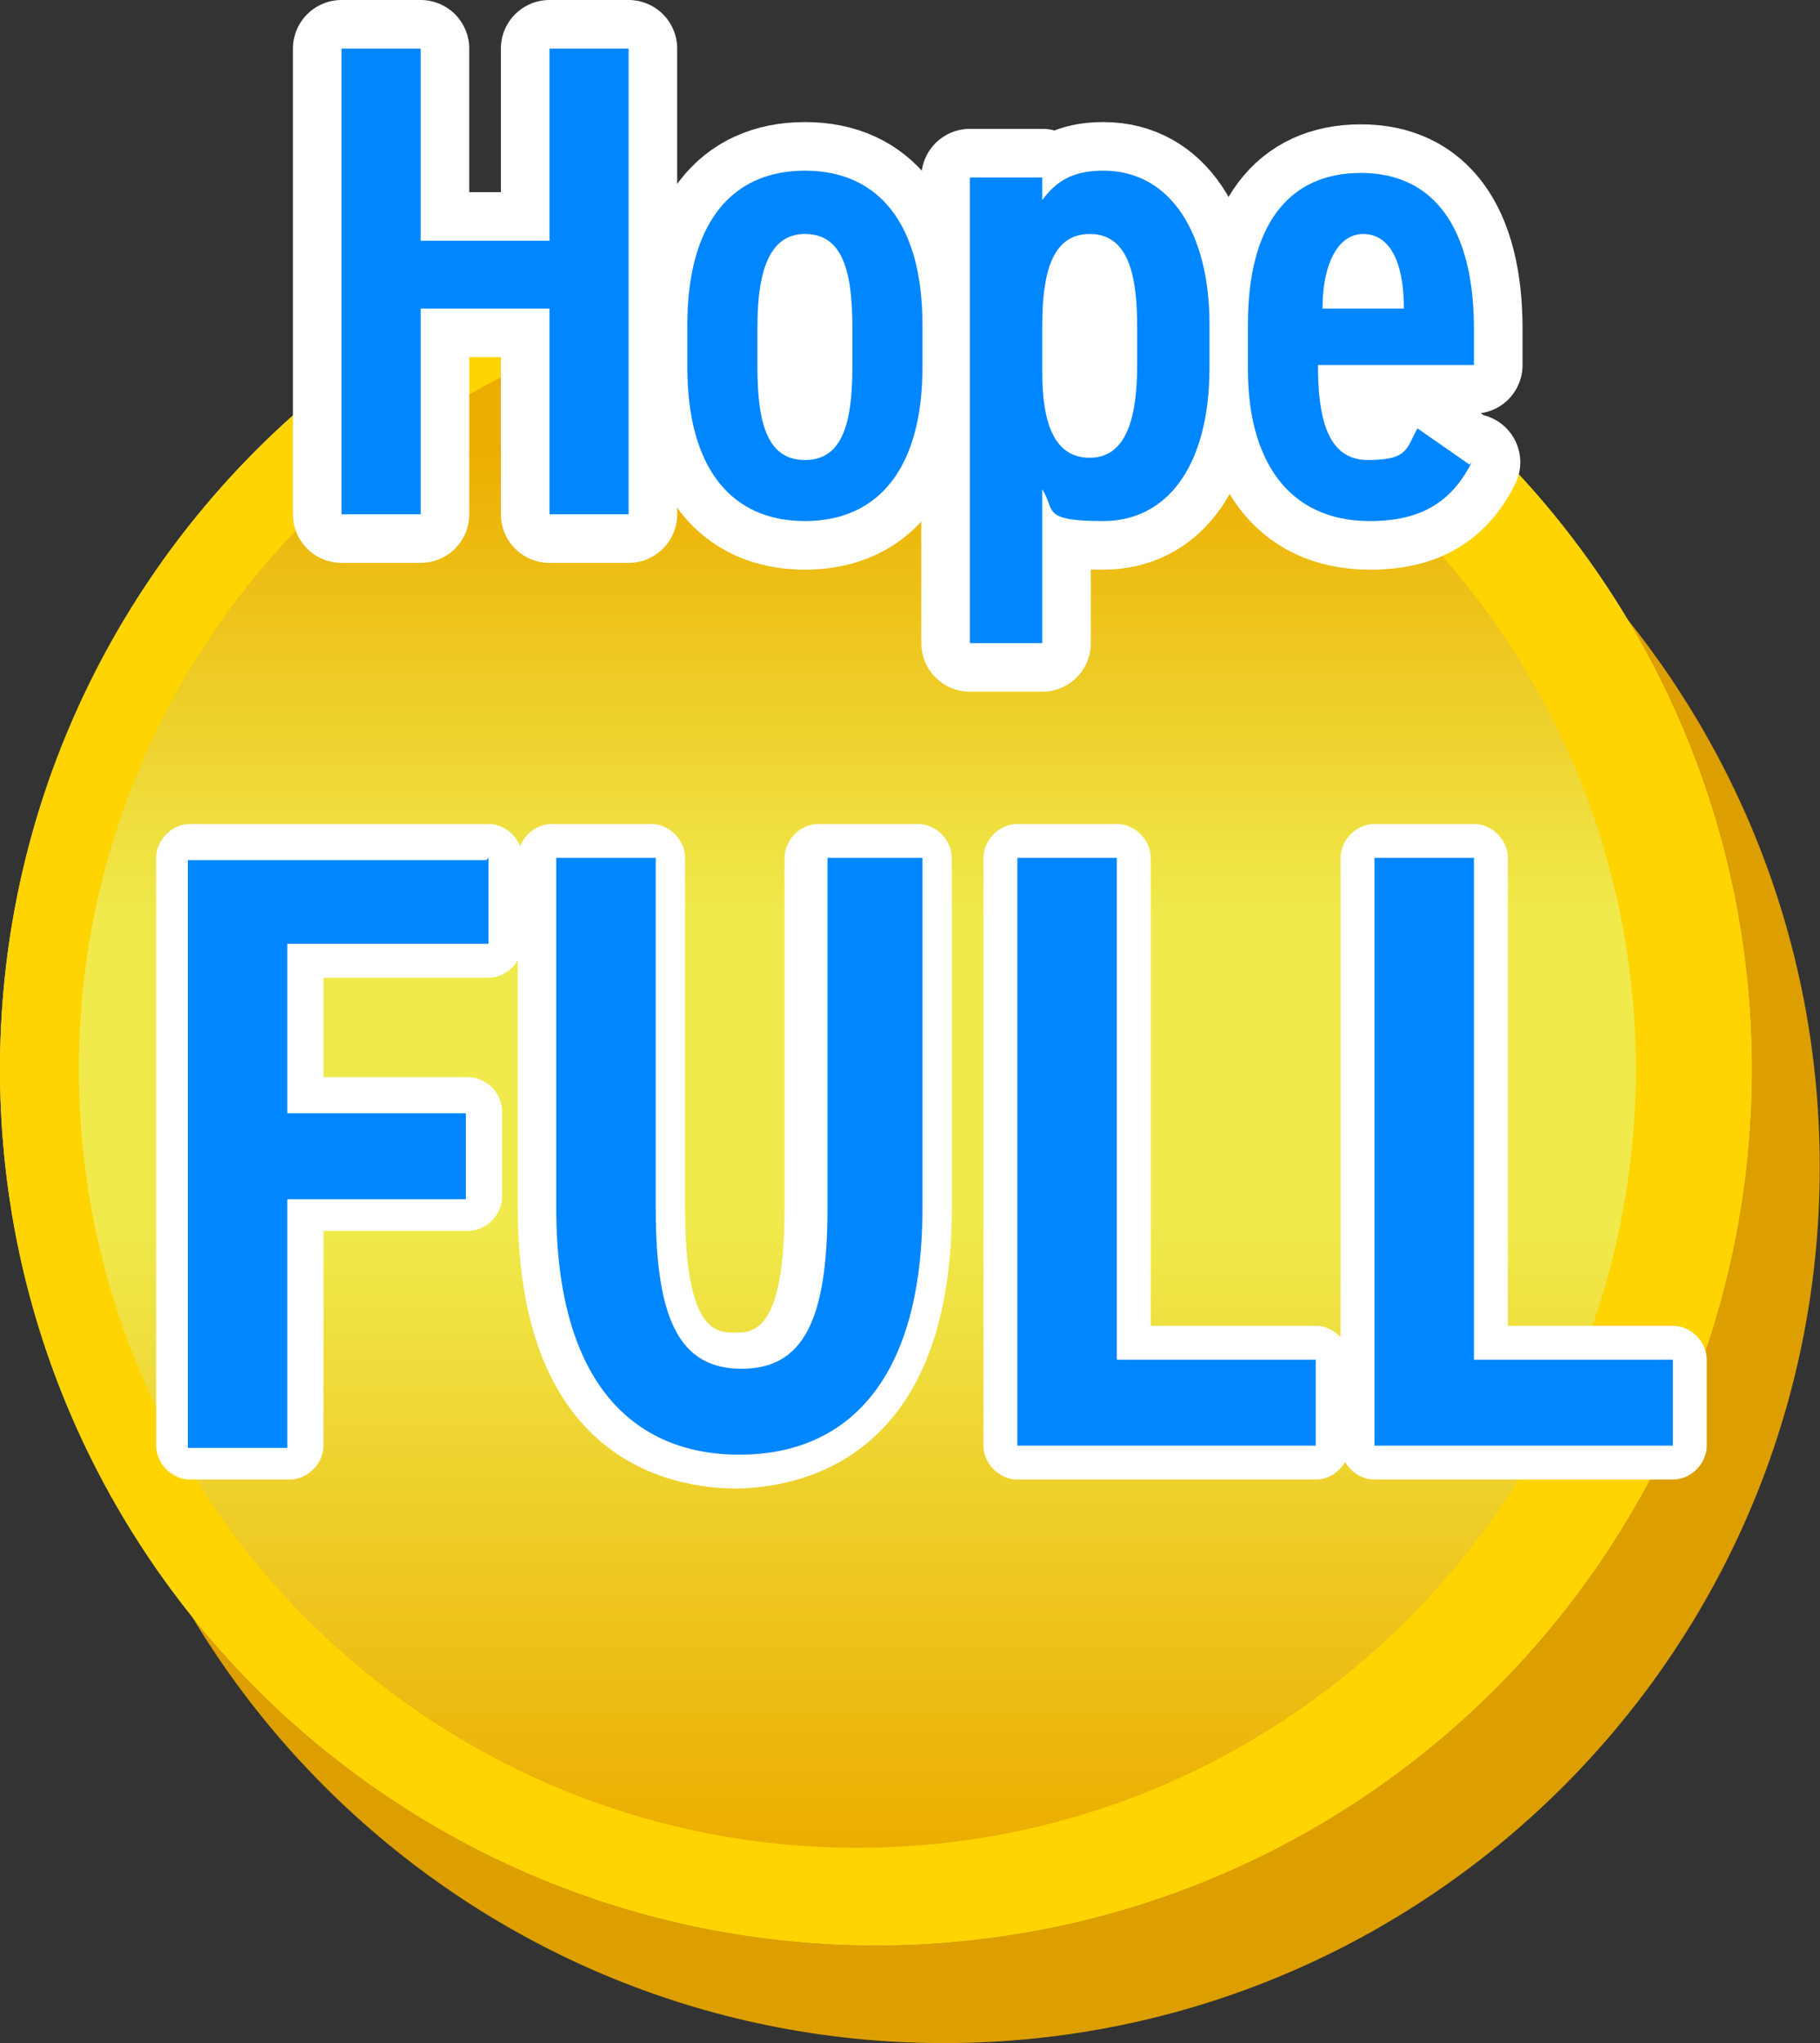
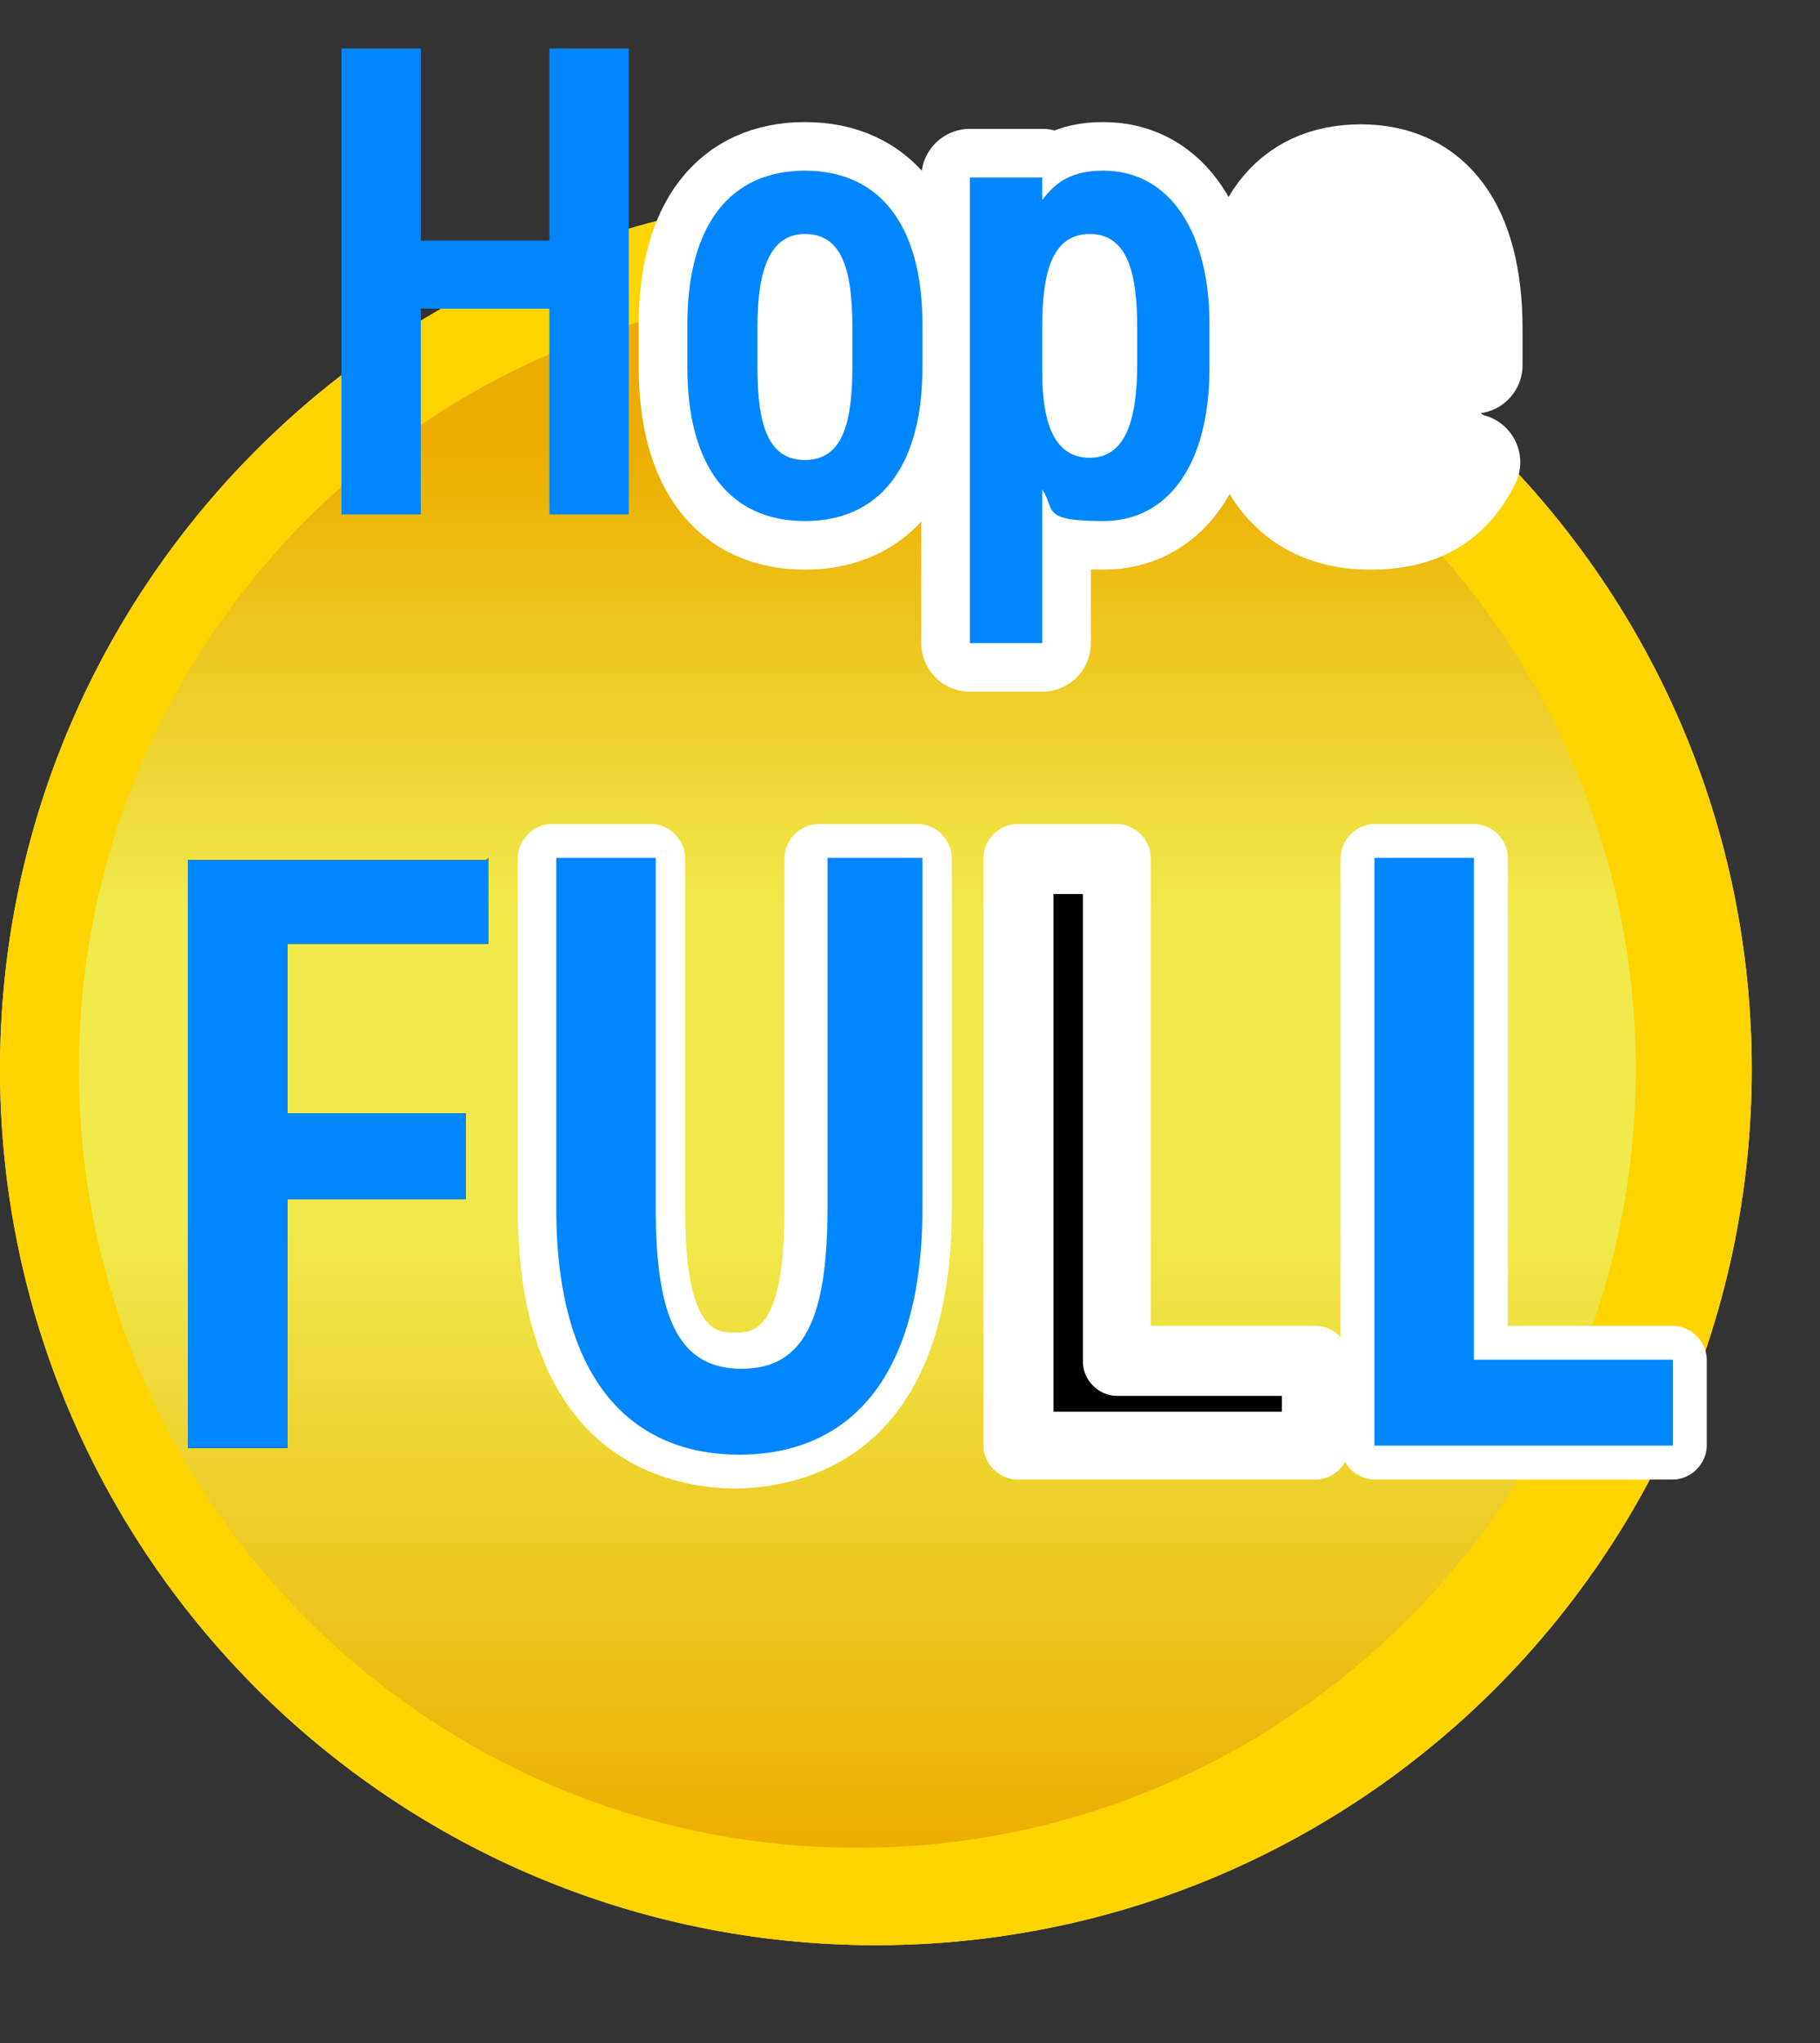
<svg xmlns="http://www.w3.org/2000/svg" id="_レイヤー_1" width="80.52" height="90.38" viewBox="0 0 80.52 90.38">
  <rect x="0" y="0" width="80.52" height="90.38" fill="#333333" stroke="none" />
  <defs>
    <linearGradient id="_名称未設定グラデーション" x1="37.93" y1="81.74" x2="37.93" y2="12.86" gradientUnits="userSpaceOnUse">
      <stop offset="0" stop-color="#ecad00" />
      <stop offset="0" stop-color="#ecad00" />
      <stop offset=".4" stop-color="#f0ea4c" />
      <stop offset=".5" stop-color="#f0ea4c" />
      <stop offset=".6" stop-color="#f0ea4c" />
      <stop offset=".9" stop-color="#ecad00" />
      <stop offset="1" stop-color="#ecad00" />
    </linearGradient>
  </defs>
-   <path d="M41.77,12.88C20.36,12.88,3.01,30.23,3.01,51.63s17.35,38.75,38.75,38.75,38.75-17.35,38.75-38.75S63.17,12.88,41.77,12.88h0Z" style="fill:#dd9e00;" />
  <circle cx="38.75" cy="47.3" r="38.75" style="fill:#ffe67d;" />
  <path d="M38.75,8.55C17.35,8.55,0,25.9,0,47.3s17.35,38.75,38.75,38.75,38.75-17.35,38.75-38.75S60.16,8.55,38.75,8.55h0Z" style="fill:#ffd400;" />
  <path d="M37.93,12.86c18.99,0,34.44,15.45,34.44,34.44s-15.45,34.44-34.44,34.44S3.49,66.29,3.49,47.3,18.94,12.86,37.93,12.86" style="fill:url(#_名称未設定グラデーション);" />
  <g id="_レイヤー_1-2">
    <path d="M21.61,37.95v3.8h-8.9v7.5h7.9v3.8h-7.9v11h-4.4v-26h13.2l.1-.1Z" />
    <path d="M40.81,37.95v15.5c0,7.7-3.4,10.9-8.1,10.9s-8.1-3.2-8.1-10.9v-15.5h4.4v15.5c0,5,1.1,7.1,3.8,7.1s3.8-2.1,3.8-7.1v-15.5h4.4-.2Z" />
-     <path d="M49.31,60.15h8.9v3.8h-13.2v-26h4.4v22.2h-.1Z" />
+     <path d="M49.31,60.15h8.9v3.8h-13.2v-26h4.4v22.2h-.1" />
    <path d="M65.11,60.15h8.9v3.8h-13.2v-26h4.4v22.2h-.1Z" />
-     <path d="M12.81,65.45h-4.4c-.8,0-1.5-.7-1.5-1.5v-26c0-.8.7-1.5,1.5-1.5h13.2c.8,0,1.5.7,1.5,1.5v3.8c0,.8-.7,1.5-1.5,1.5h-7.3v4.4h6.4c.8,0,1.5.7,1.5,1.5v3.8c0,.8-.7,1.5-1.5,1.5h-6.4v9.5c0,.8-.7,1.5-1.5,1.5ZM9.91,62.45h1.3v-9.5c0-.8.7-1.5,1.5-1.5h6.4v-.7h-6.4c-.8,0-1.5-.7-1.5-1.5v-7.5c0-.8.7-1.5,1.5-1.5h7.3v-.8h-10.2v23h.1Z" style="fill:#fff;" />
    <path d="M32.61,65.85c-2.9,0-9.7-1.2-9.7-12.4v-15.5c0-.8.7-1.5,1.5-1.5h4.4c.8,0,1.5.7,1.5,1.5v15.5c0,5.5,1.4,5.5,2.2,5.5s2.2,0,2.2-5.5v-15.5c0-.8.7-1.5,1.5-1.5h4.4c.8,0,1.5.7,1.5,1.5v15.5c0,11.2-6.8,12.4-9.7,12.4h.2ZM26.01,39.45v14c0,6.2,2.2,9.3,6.6,9.3s6.6-5.1,6.6-9.4v-13.9h-1.3v14c0,2.3,0,8.6-5.3,8.6s-5.3-6.2-5.3-8.6v-14h-1.3Z" style="fill:#fff;" />
    <path d="M58.21,65.45h-13.2c-.8,0-1.5-.7-1.5-1.5v-26c0-.8.7-1.5,1.5-1.5h4.4c.8,0,1.5.7,1.5,1.5v20.7h7.3c.8,0,1.5.7,1.5,1.5v3.8c0,.8-.7,1.5-1.5,1.5ZM46.51,62.45h10.2v-.7h-7.3c-.8,0-1.5-.7-1.5-1.5v-20.7h-1.3v23l-.1-.1Z" style="fill:#fff;" />
    <path d="M74.01,65.45h-13.2c-.8,0-1.5-.7-1.5-1.5v-26c0-.8.7-1.5,1.5-1.5h4.4c.8,0,1.5.7,1.5,1.5v20.7h7.3c.8,0,1.5.7,1.5,1.5v3.8c0,.8-.7,1.5-1.5,1.5ZM62.21,62.45h10.2v-.7h-7.3c-.8,0-1.5-.7-1.5-1.5v-20.7h-1.3v23l-.1-.1Z" style="fill:#fff;" />
    <path d="M21.61,37.95v3.8h-8.9v7.5h7.9v3.8h-7.9v11h-4.4v-26h13.2l.1-.1Z" style="fill:#0086ff;" />
    <path d="M40.81,37.95v15.5c0,7.7-3.4,10.9-8.1,10.9s-8.1-3.2-8.1-10.9v-15.5h4.4v15.5c0,5,1.1,7.1,3.8,7.1s3.8-2.1,3.8-7.1v-15.5h4.4-.2Z" style="fill:#0086ff;" />
-     <path d="M49.31,60.15h8.9v3.8h-13.2v-26h4.4v22.2h-.1Z" style="fill:#0086ff;" />
    <path d="M65.11,60.15h8.9v3.8h-13.2v-26h4.4v22.2h-.1Z" style="fill:#0086ff;" />
    <path d="M18.61,10.65h5.7V2.15h3.5v20.6h-3.5v-9.1h-5.7v9.1h-3.5V2.15h3.5v8.5Z" style="fill:#0086ff;" />
    <path d="M35.61,7.55c3.3,0,5.2,2.4,5.2,6.8v1.9c0,4.4-1.9,6.8-5.2,6.8s-5.2-2.4-5.2-6.8v-1.9c0-4.4,1.9-6.8,5.2-6.8ZM35.61,10.35c-1.5,0-2.1,1.5-2.1,4.1v1.8c0,2.6.5,4.1,2.1,4.1s2.1-1.5,2.1-4.1v-1.8c0-2.6-.5-4.1-2.1-4.1Z" style="fill:#0086ff;" />
    <path d="M46.11,28.45h-3.2V7.85h3.2v1c.6-.8,1.3-1.3,2.7-1.3,3,0,4.7,2.8,4.7,6.8v1.9c0,4.4-1.9,6.8-4.7,6.8s-2.1-.5-2.7-1.4v6.8ZM46.11,14.45v2c0,2.4.6,3.8,2.1,3.8s2.1-1.5,2.1-4.1v-1.7c0-2.3-.4-4.1-2.1-4.1s-2.1,1.8-2.1,4.1Z" style="fill:#0086ff;" />
    <path d="M65.11,20.45c-.9,1.8-2.3,2.6-4.5,2.6-3.7,0-5.4-2.8-5.4-6.7v-2c0-4.4,1.8-6.7,5-6.7s5,2.4,5,6.9v1.6h-6.9c0,2.3.4,4.2,2.2,4.2s1.7-.5,2.2-1.4l2.3,1.6.1-.1ZM58.41,13.65h3.7c0-2.2-.7-3.3-1.8-3.3s-1.8,1.3-1.8,3.3h-.1Z" style="fill:#0086ff;" />
-     <path d="M18.61,10.65h5.7V2.15h3.5v20.6h-3.5v-9.1h-5.7v9.1h-3.5V2.15h3.5v8.5Z" style="fill:none; stroke:#fff; stroke-linecap:round; stroke-linejoin:round; stroke-width:4.3px;" />
    <path d="M35.61,7.55c3.3,0,5.2,2.4,5.2,6.8v1.9c0,4.4-1.9,6.8-5.2,6.8s-5.2-2.4-5.2-6.8v-1.9c0-4.4,1.9-6.8,5.2-6.8ZM35.61,10.35c-1.5,0-2.1,1.5-2.1,4.1v1.8c0,2.6.5,4.1,2.1,4.1s2.1-1.5,2.1-4.1v-1.8c0-2.6-.5-4.1-2.1-4.1Z" style="fill:none; stroke:#fff; stroke-linecap:round; stroke-linejoin:round; stroke-width:4.3px;" />
    <path d="M46.11,28.45h-3.2V7.85h3.2v1c.6-.8,1.3-1.3,2.7-1.3,3,0,4.7,2.8,4.7,6.8v1.9c0,4.4-1.9,6.8-4.7,6.8s-2.1-.5-2.7-1.4v6.8ZM46.11,14.45v2c0,2.4.6,3.8,2.1,3.8s2.1-1.5,2.1-4.1v-1.7c0-2.3-.4-4.1-2.1-4.1s-2.1,1.8-2.1,4.1Z" style="fill:none; stroke:#fff; stroke-linecap:round; stroke-linejoin:round; stroke-width:4.3px;" />
    <path d="M65.11,20.45c-.9,1.8-2.3,2.6-4.5,2.6-3.7,0-5.4-2.8-5.4-6.7v-2c0-4.4,1.8-6.7,5-6.7s5,2.4,5,6.9v1.6h-6.9c0,2.3.4,4.2,2.2,4.2s1.7-.5,2.2-1.4l2.3,1.6.1-.1ZM58.41,13.65h3.7c0-2.2-.7-3.3-1.8-3.3s-1.8,1.3-1.8,3.3h-.1Z" style="fill:none; stroke:#fff; stroke-linecap:round; stroke-linejoin:round; stroke-width:4.3px;" />
    <path d="M18.61,10.65h5.7V2.15h3.5v20.6h-3.5v-9.1h-5.7v9.1h-3.5V2.15h3.5v8.5Z" style="fill:#0086ff;" />
    <path d="M35.61,7.55c3.3,0,5.2,2.4,5.2,6.8v1.9c0,4.4-1.9,6.8-5.2,6.8s-5.2-2.4-5.2-6.8v-1.9c0-4.4,1.9-6.8,5.2-6.8ZM35.61,10.35c-1.5,0-2.1,1.5-2.1,4.1v1.8c0,2.6.5,4.1,2.1,4.1s2.1-1.5,2.1-4.1v-1.8c0-2.6-.5-4.1-2.1-4.1Z" style="fill:#0086ff;" />
    <path d="M46.11,28.45h-3.2V7.85h3.2v1c.6-.8,1.3-1.3,2.7-1.3,3,0,4.7,2.8,4.7,6.8v1.9c0,4.4-1.9,6.8-4.7,6.8s-2.1-.5-2.7-1.4v6.8ZM46.11,14.45v2c0,2.4.6,3.8,2.1,3.8s2.1-1.5,2.1-4.1v-1.7c0-2.3-.4-4.1-2.1-4.1s-2.1,1.8-2.1,4.1Z" style="fill:#0086ff;" />
-     <path d="M65.11,20.45c-.9,1.8-2.3,2.6-4.5,2.6-3.7,0-5.4-2.8-5.4-6.7v-2c0-4.4,1.8-6.7,5-6.7s5,2.4,5,6.9v1.6h-6.9c0,2.3.4,4.2,2.2,4.2s1.7-.5,2.2-1.4l2.3,1.6.1-.1ZM58.41,13.65h3.7c0-2.2-.7-3.3-1.8-3.3s-1.8,1.3-1.8,3.3h-.1Z" style="fill:#0086ff;" />
  </g>
</svg>